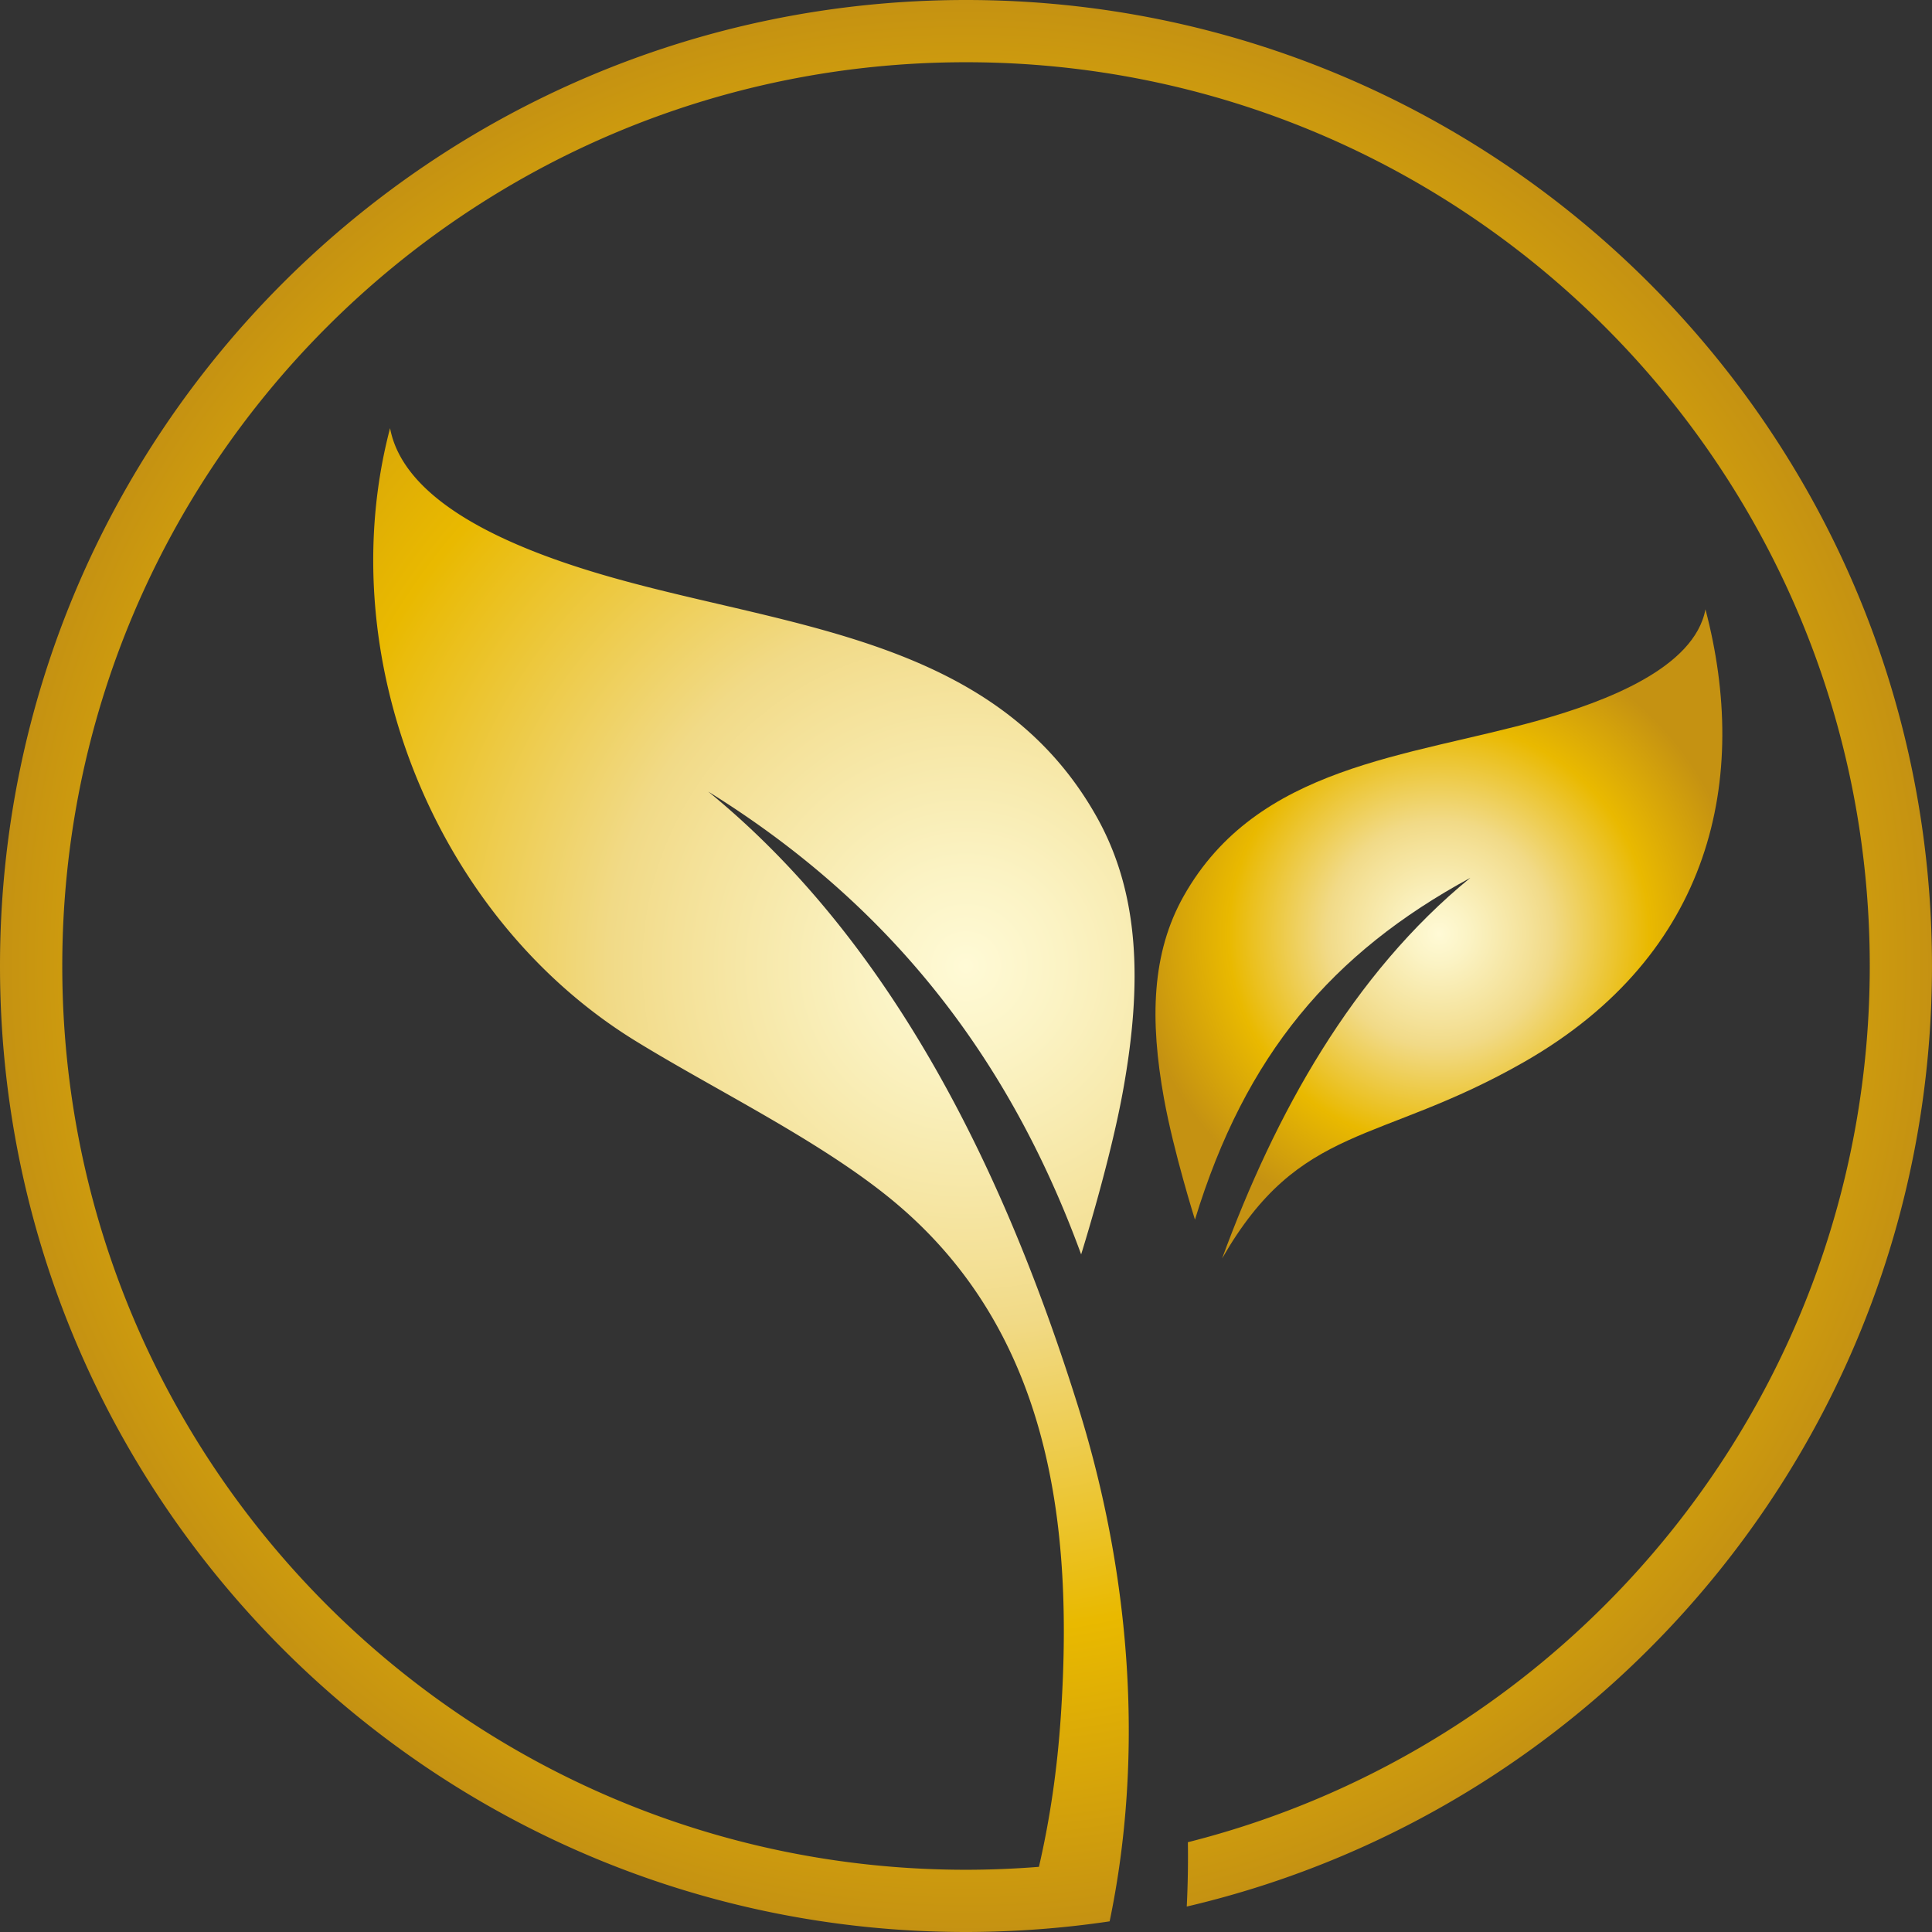
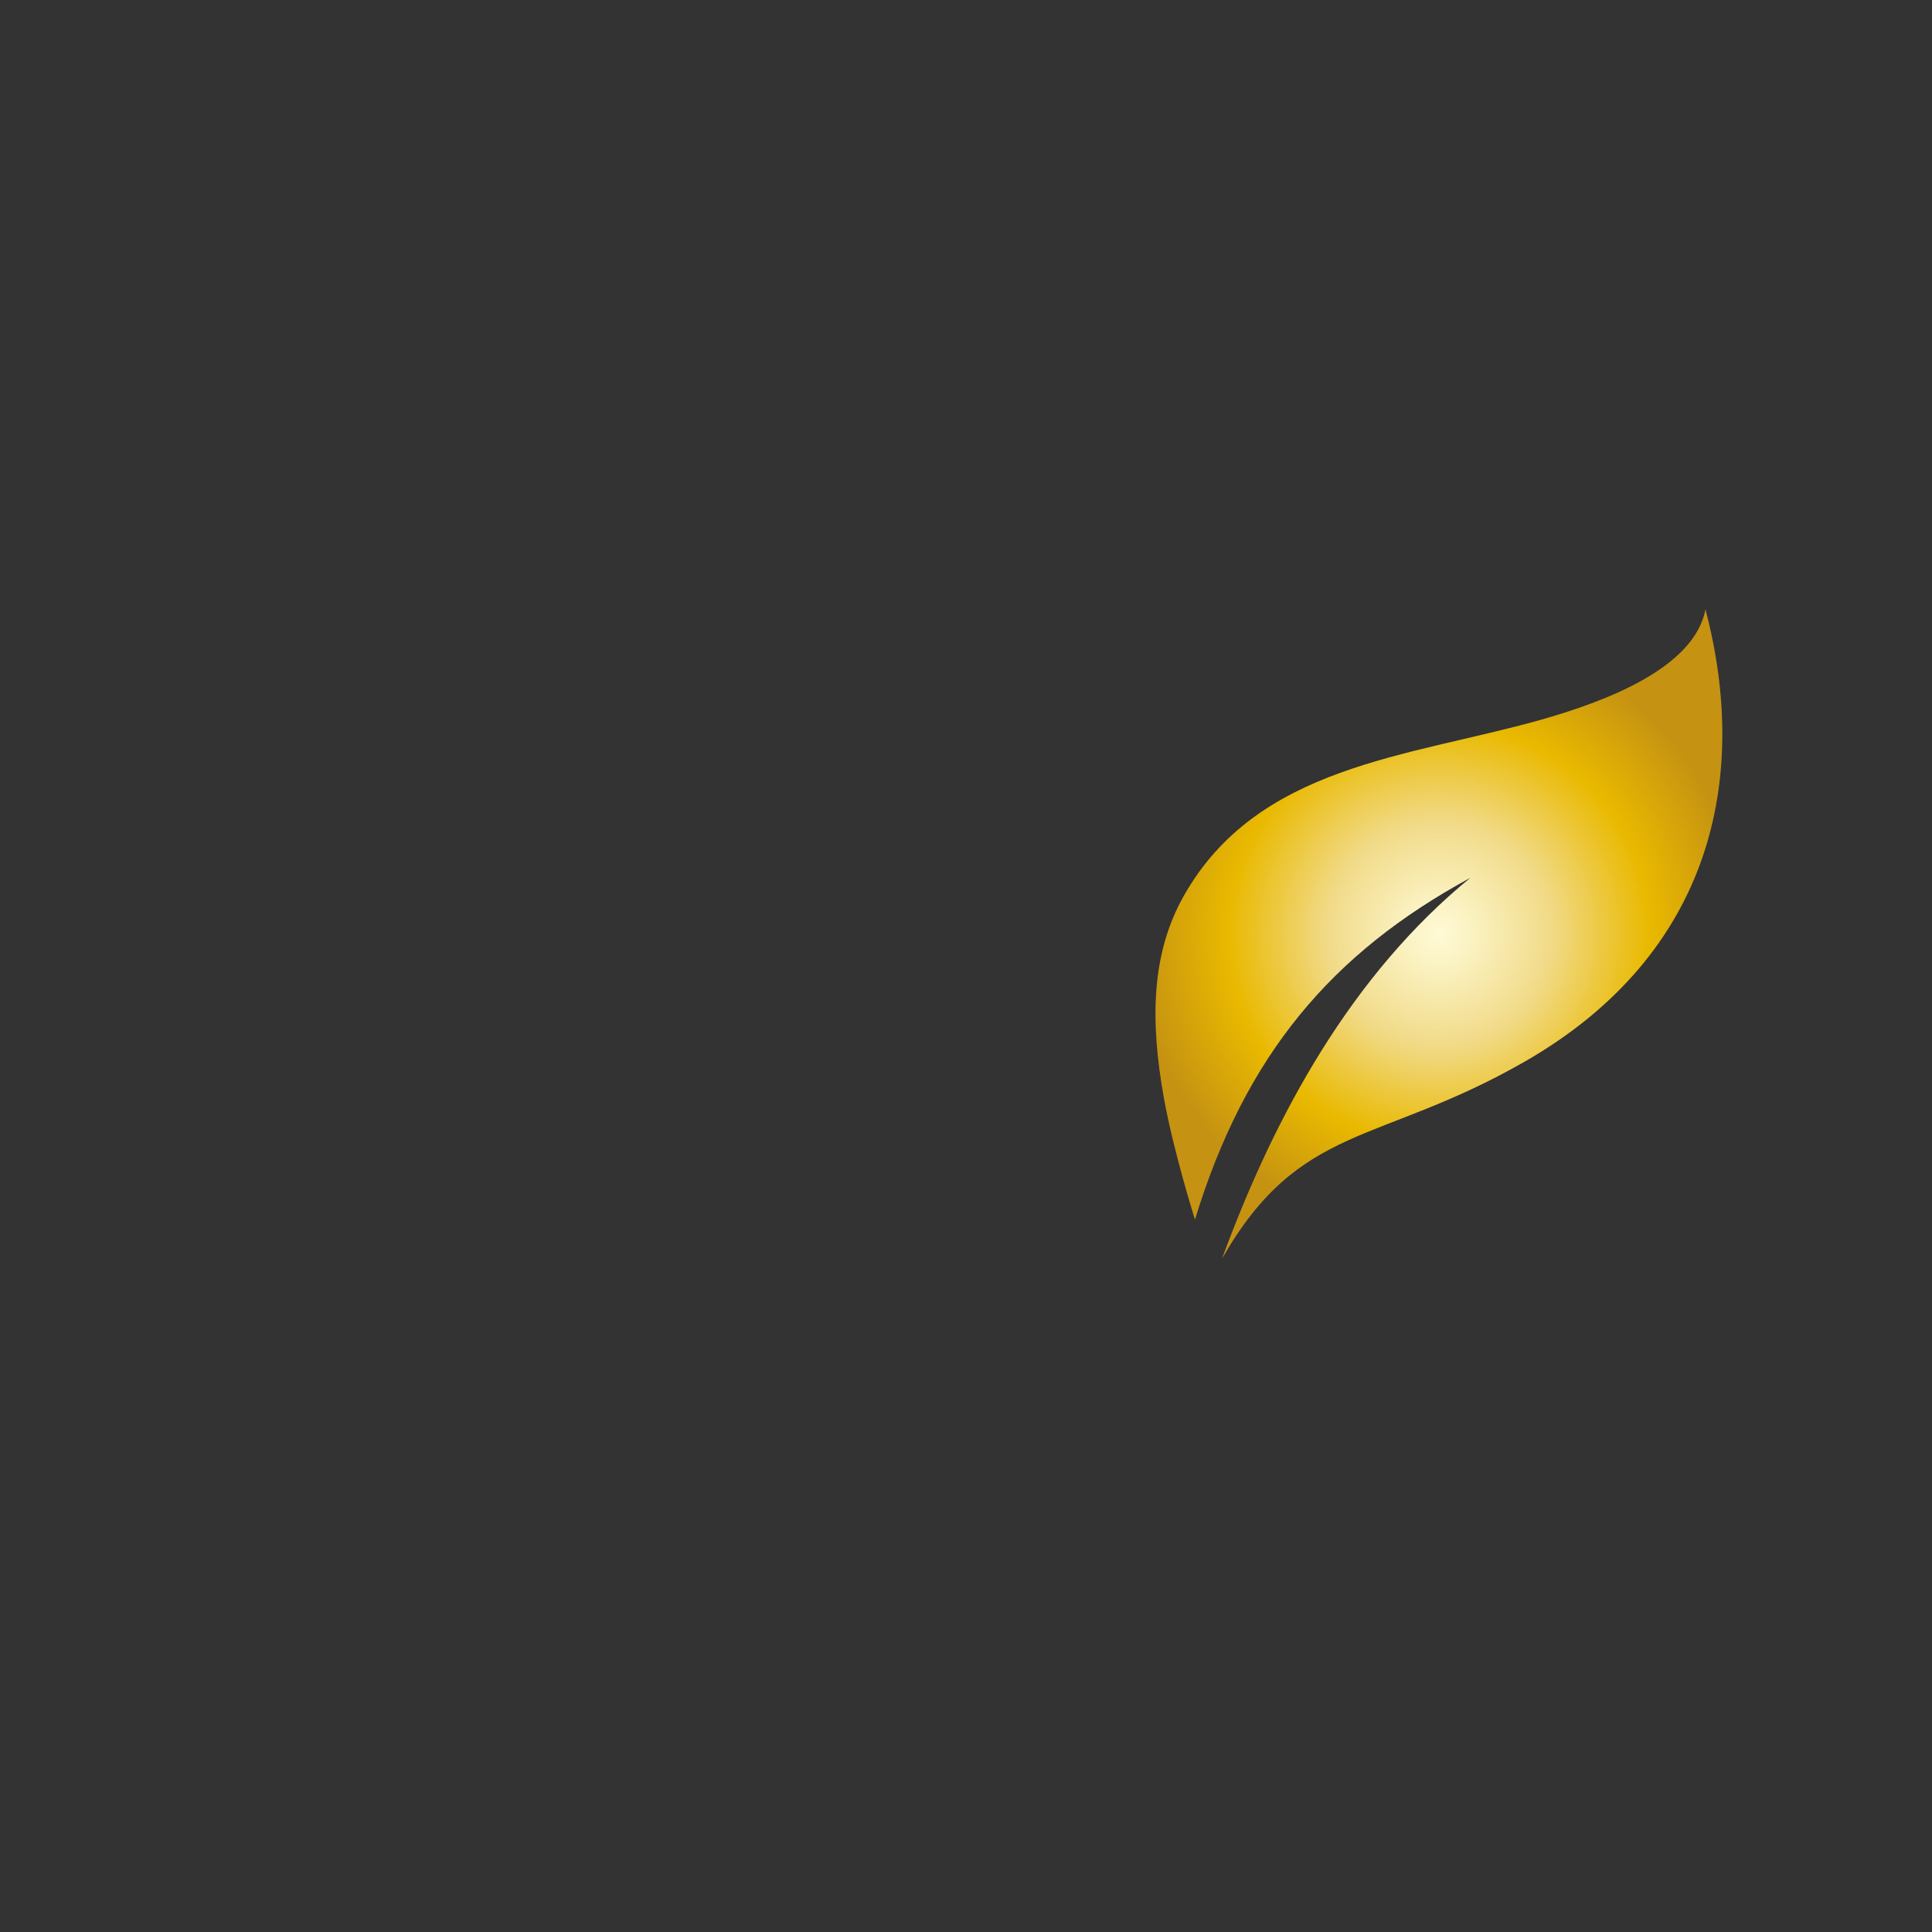
<svg xmlns="http://www.w3.org/2000/svg" xmlns:xlink="http://www.w3.org/1999/xlink" data-bbox="0 0 1077.23 1077.24" viewBox="0 0 1077.24 1077.24" data-type="ugc">
  <rect x="0" y="0" width="1077.24" height="1077.24" fill="#333333" stroke="none" />
  <g>
    <defs>
      <radialGradient gradientUnits="userSpaceOnUse" r="169.9" fy="520.72" fx="802.3" cy="520.72" cx="802.3" id="5700d9f3-88dd-4c90-893d-a940f541d7f0">
        <stop stop-color="#fffad6" offset="0" />
        <stop stop-color="#fbf3c4" offset=".1" />
        <stop stop-color="#f4e198" offset=".3" />
        <stop stop-color="#f1da87" offset=".37" />
        <stop stop-color="#e9b900" offset=".69" />
        <stop stop-color="#c59212" offset="1" />
      </radialGradient>
      <radialGradient xlink:href="#5700d9f3-88dd-4c90-893d-a940f541d7f0" r="538.62" fy="538.62" fx="538.62" cy="538.62" cx="538.62" id="11bc3ce7-b980-496c-87c9-f96509f1ba2b" />
    </defs>
    <g>
      <path d="M819.9 489.39c-65.82 53.73-108.87 131.59-138.49 212.32 43.48-75.78 87-63 168.45-109.61 105.09-60.14 125.76-158.48 101.06-252.36-6.15 32.75-55.82 51.49-92.5 61.8-73.44 20.64-157.35 25.18-198.43 98.09-17.92 31.8-18.92 68.95-10.98 112.89 5.36 29.69 17.27 67.53 17.27 67.53 28.1-91.94 76.31-148.69 153.62-190.64Z" fill="url(#5700d9f3-88dd-4c90-893d-a940f541d7f0)" />
-       <path d="M538.62 0C241.15 0 0 241.15 0 538.62s241.15 538.62 538.62 538.62c10.45 0 20.82-.33 31.13-.92 16.53-.94 32.86-2.62 48.96-5.02 2.48-11.95 4.53-24.01 6.13-36.14 11-83.2 1.58-169.85-23.51-250.28-40.08-128.5-102.17-258.4-206.48-343.54 99.27 61.56 166.91 145.74 207.97 258.08 0 0 16.12-51.21 23.38-91.41 10.74-59.48 9.39-109.78-14.87-152.83-55.61-98.69-169.21-104.84-268.62-132.79-49.65-13.95-116.89-39.32-125.22-83.66-33.44 127.08 24.89 272.76 136.81 341.64 44.33 27.29 102.19 55.25 142.48 88.21 90.54 74.09 101.56 185.09 94.73 288.04-2.03 30.56-6.19 58.15-12.22 84.28a511.024 511.024 0 0 1-40.65 1.64c-278.31 0-503.92-225.62-503.92-503.92S260.31 34.7 538.62 34.7s503.92 225.61 503.92 503.92c0 235.61-161.72 433.41-380.21 488.56.19 11.97-.04 23.94-.62 35.87 238.14-55.68 415.52-269.32 415.52-524.43C1077.24 241.15 836.09 0 538.62 0Z" fill="url(#11bc3ce7-b980-496c-87c9-f96509f1ba2b)" />
    </g>
  </g>
</svg>